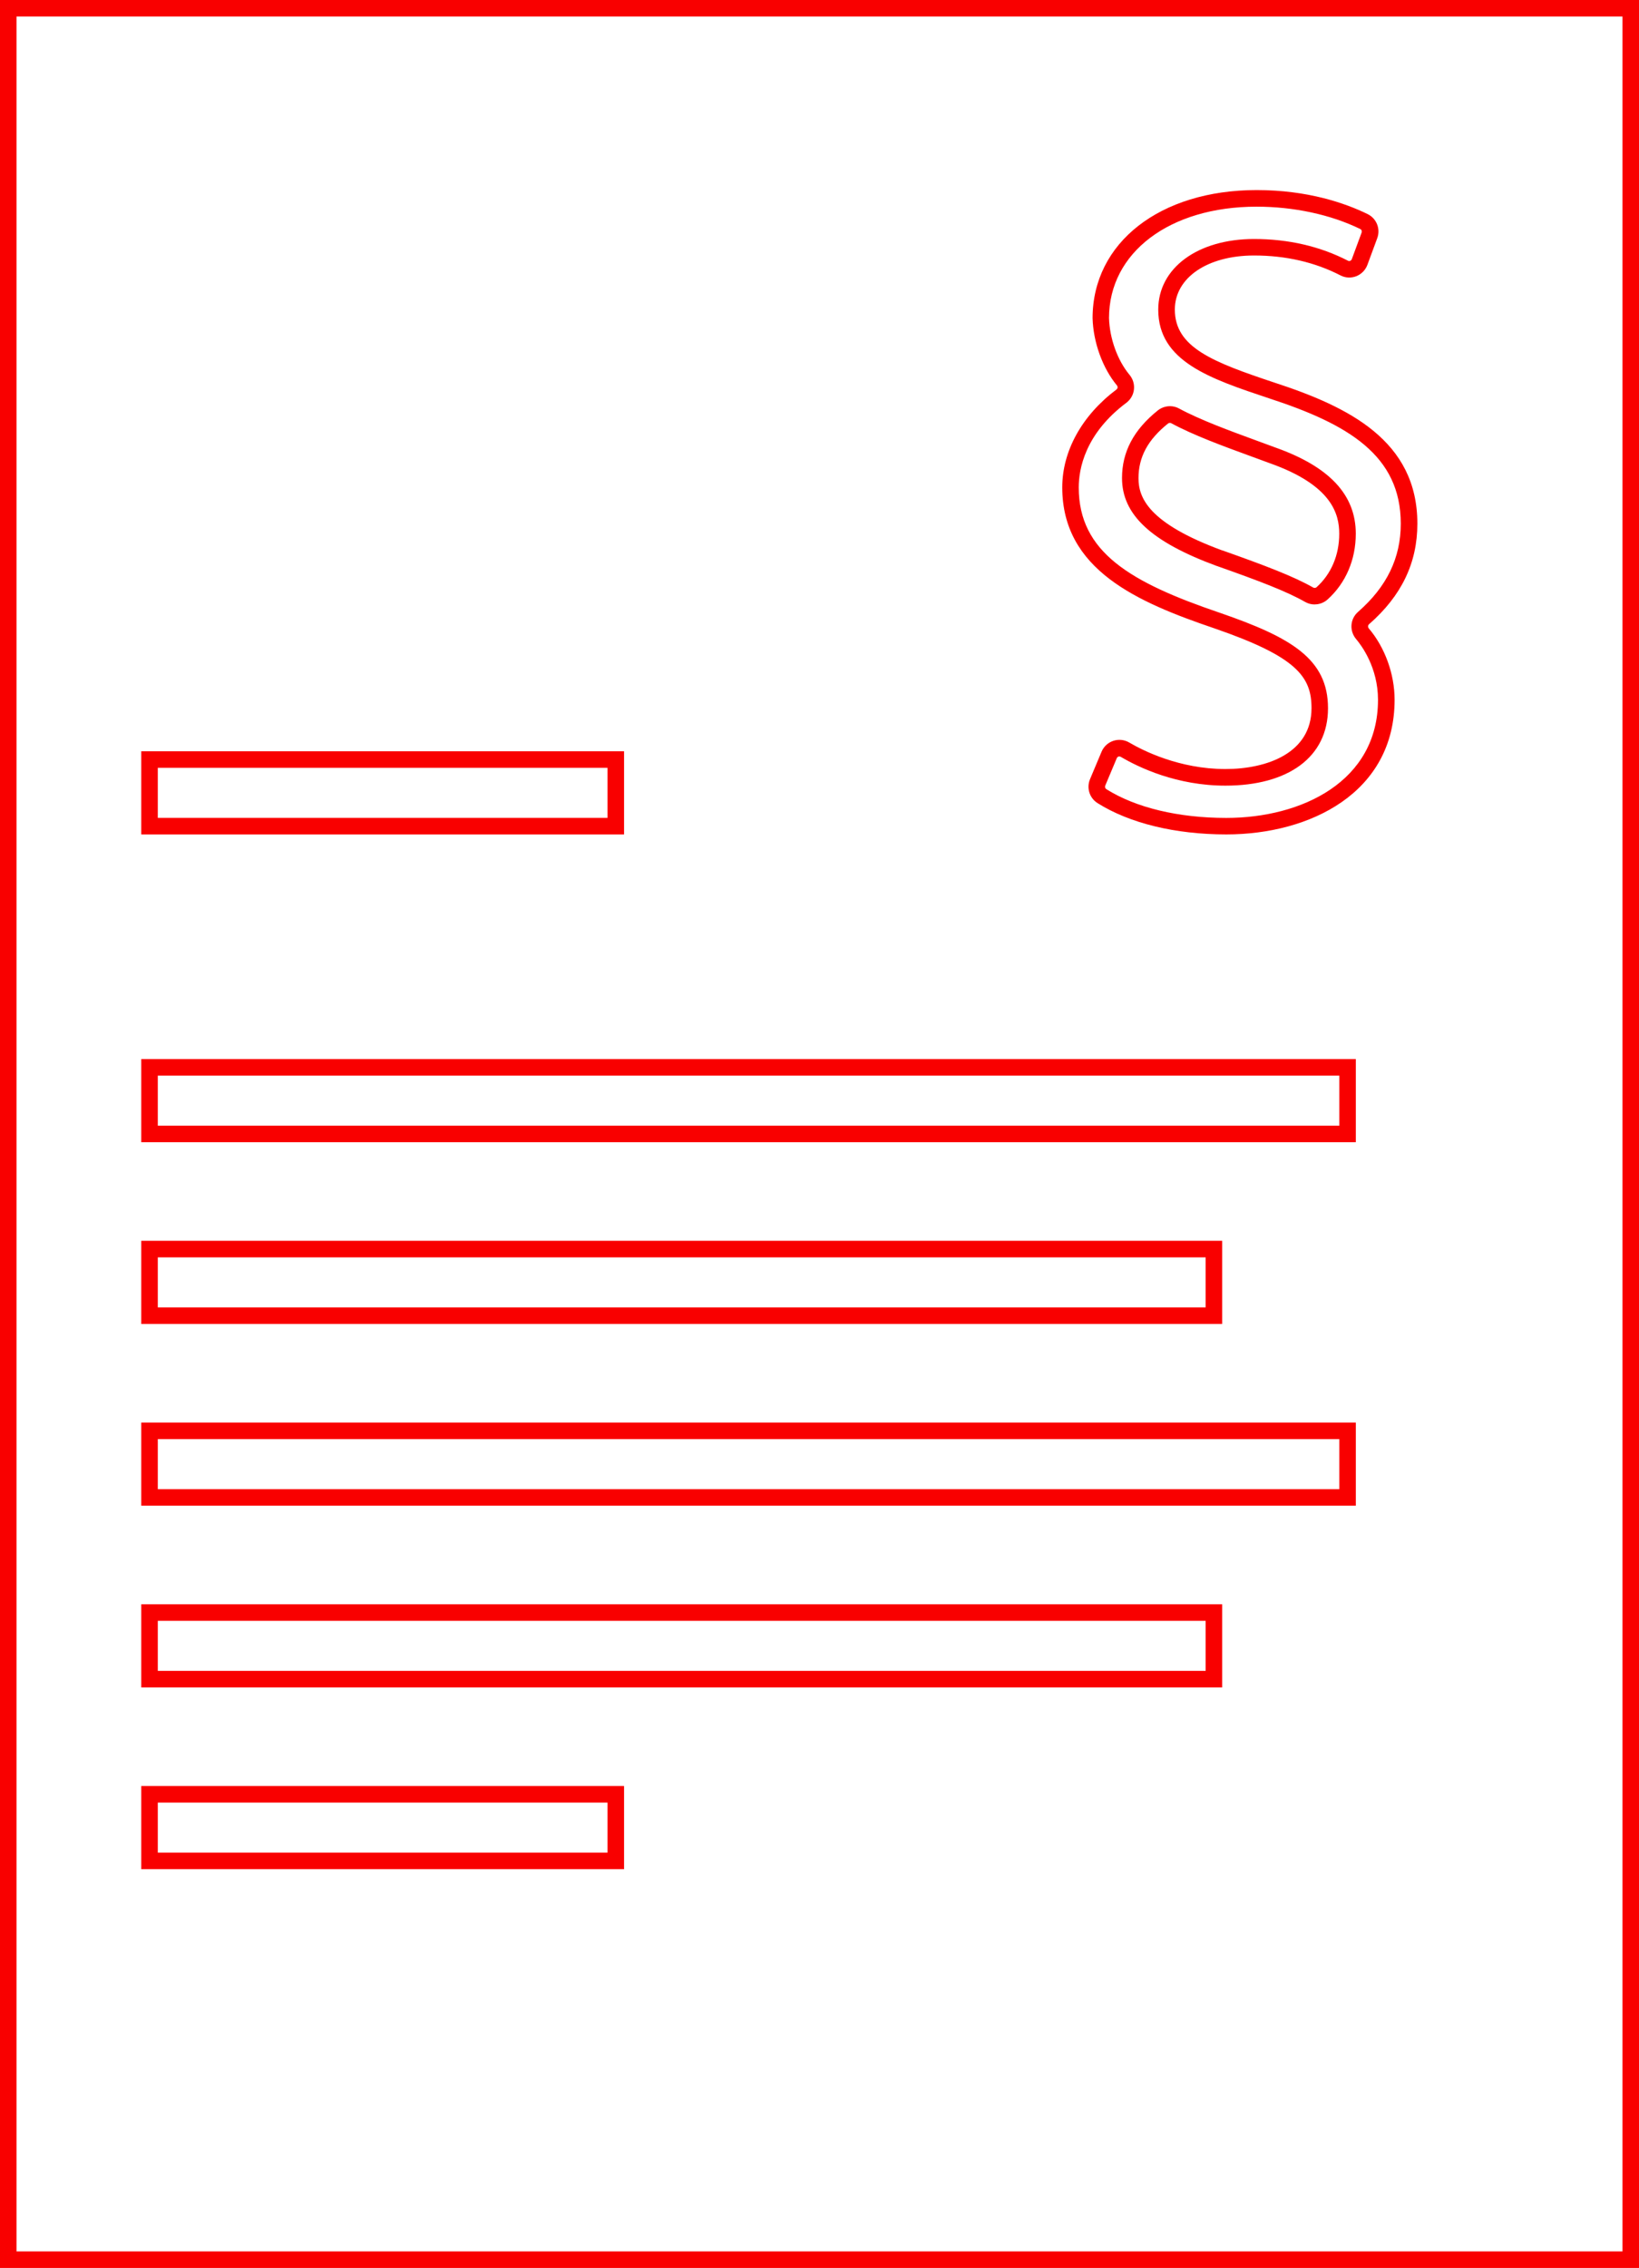
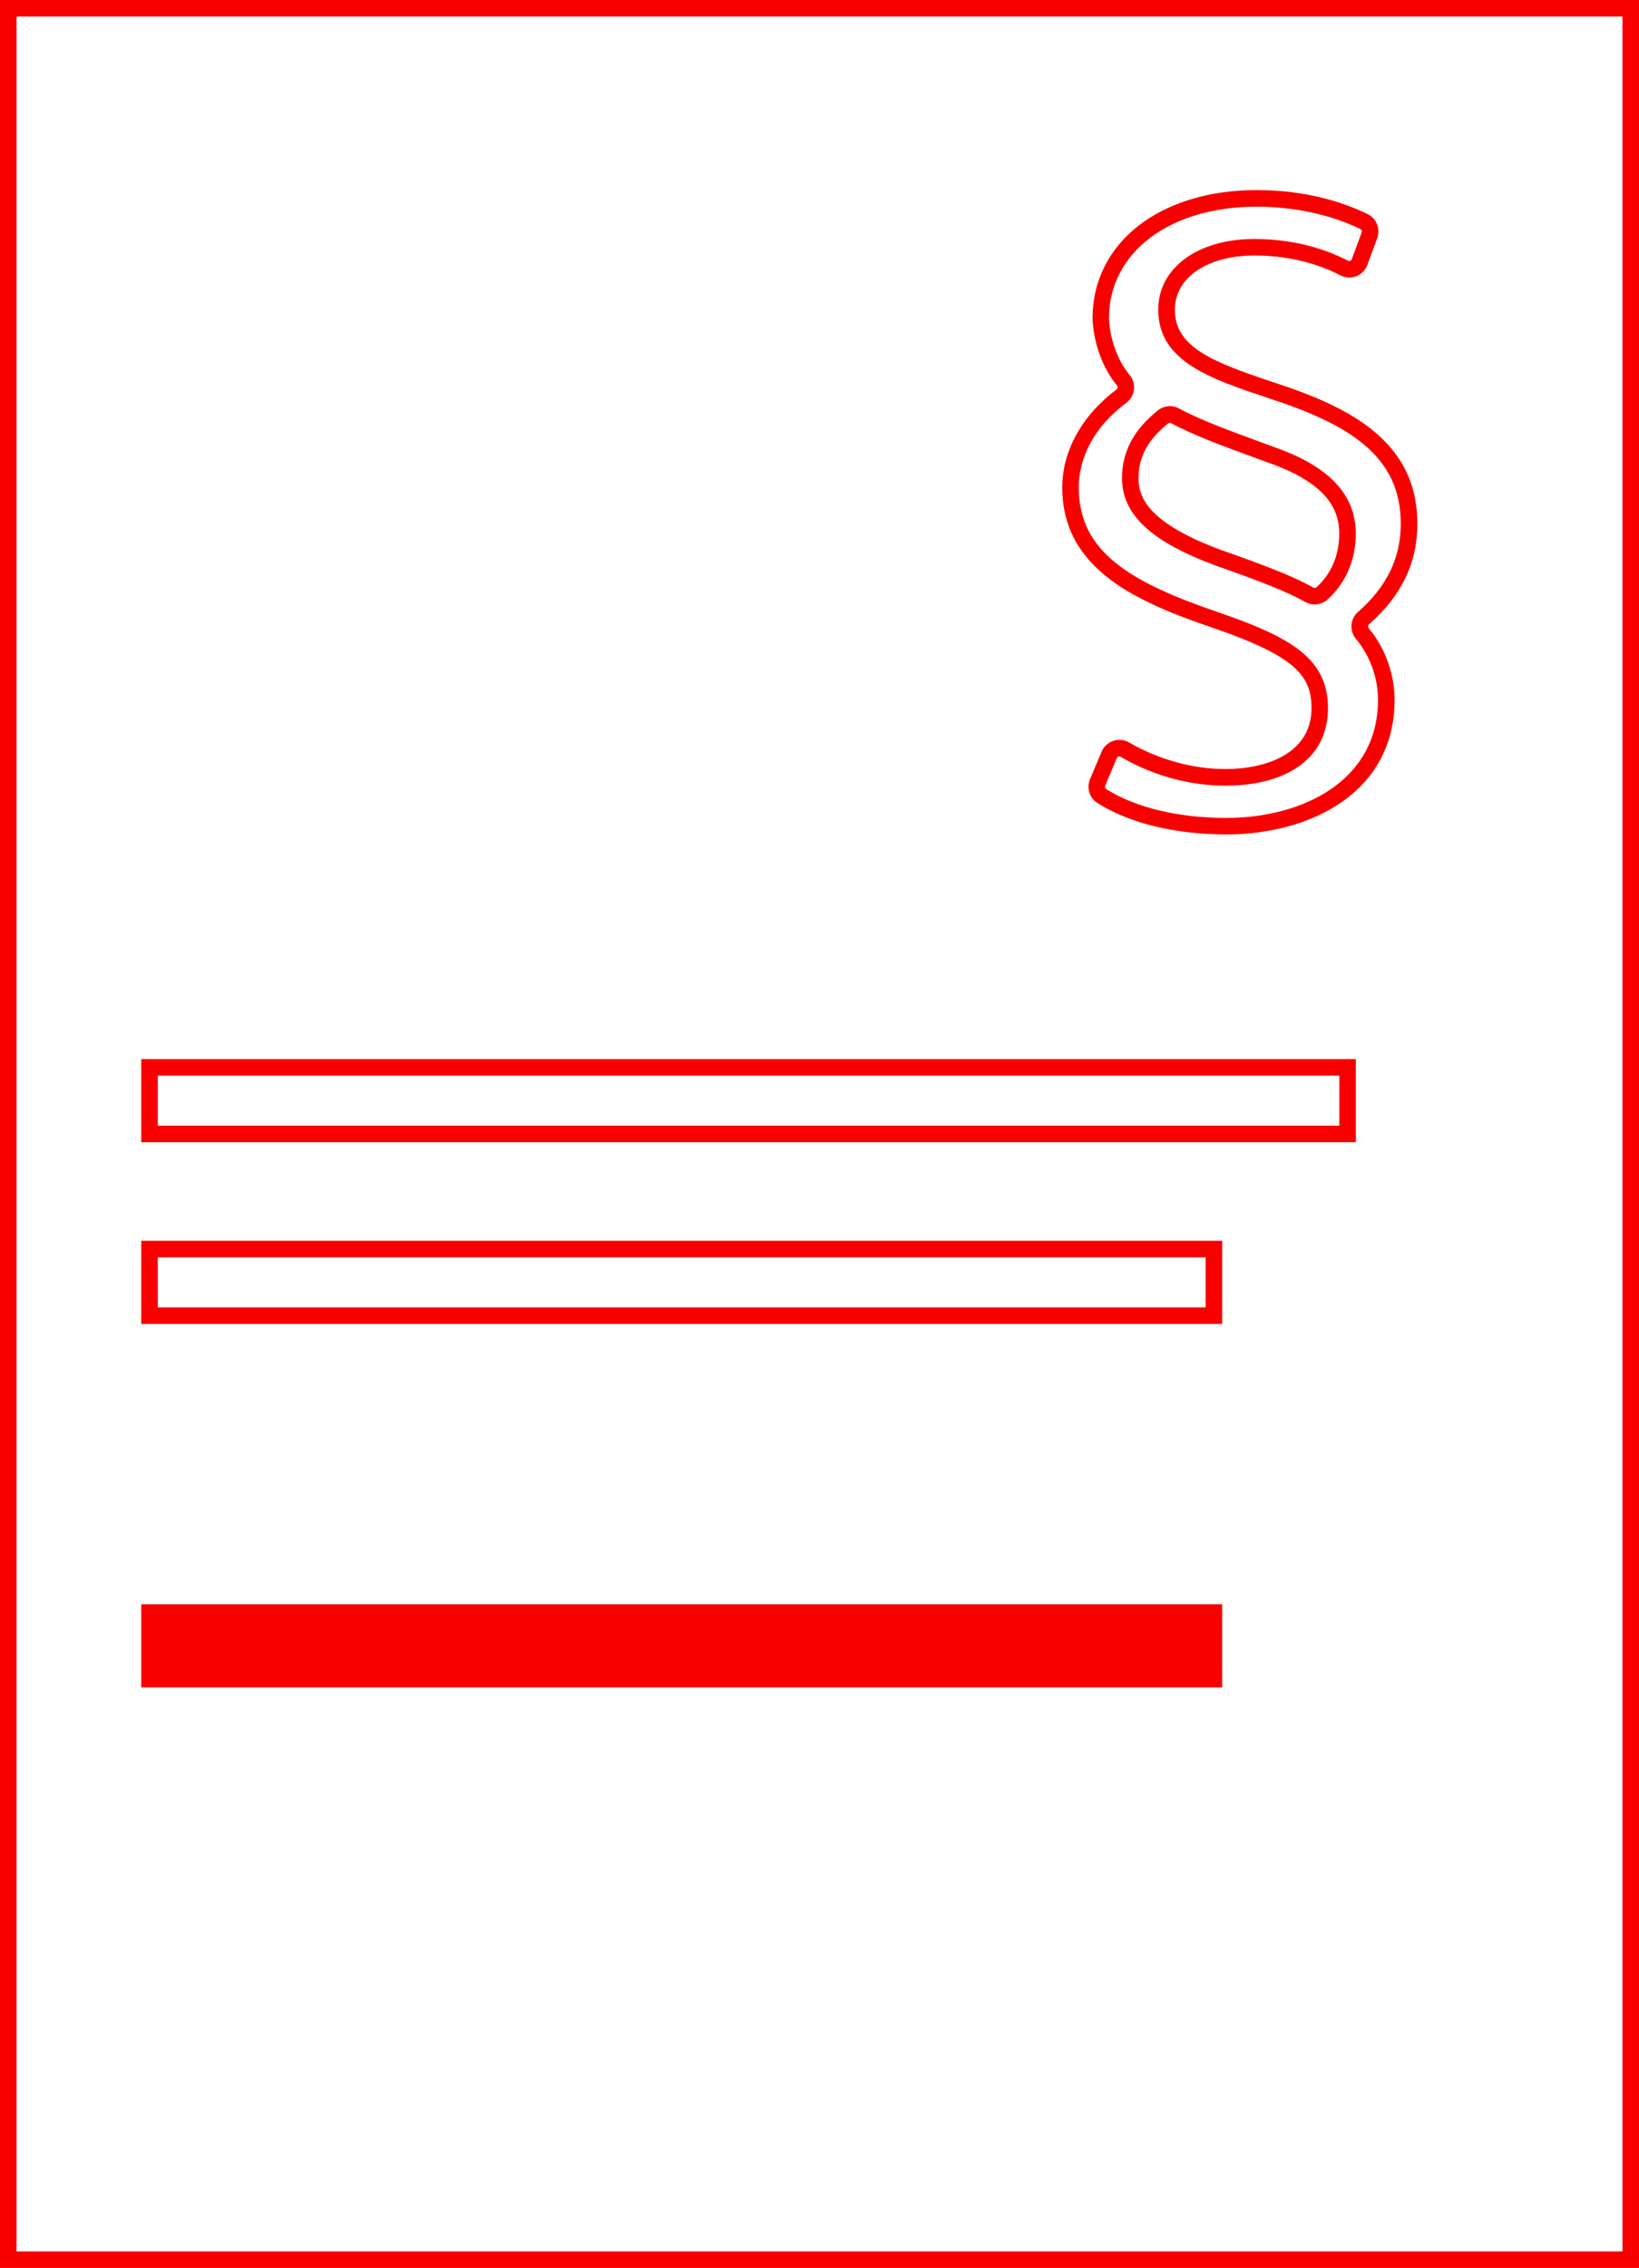
<svg xmlns="http://www.w3.org/2000/svg" id="Ebene_2" data-name="Ebene 2" viewBox="0 0 297.28 411.07">
  <defs>
    <style>
      .cls-1 {
        fill: #f90000;
      }
    </style>
  </defs>
  <g id="Ebene_1-2" data-name="Ebene 1">
    <g>
      <path class="cls-1" d="m297.28,411.07H0V0h297.28v411.07Zm-294.28-3h291.28V3H3v405.07Z" />
      <path class="cls-1" d="m222.43,151.24c-9.24,0-17.53-2.01-23.35-5.67-1.47-.92-2.04-2.75-1.37-4.35l2.09-4.97c.39-.93,1.17-1.65,2.13-1.97.96-.32,2.02-.21,2.9.31,2.45,1.44,9.07,4.8,17.44,4.8,7.54,0,15.61-2.9,15.61-11.03,0-5.69-2.64-9.31-17.62-14.47-13.96-4.74-27.59-10.62-27.59-25.55,0-6.59,3.58-13.05,9.83-17.74.15-.11.19-.25.21-.35,0-.08,0-.24-.13-.4-2.59-3.12-4.28-7.78-4.41-12.17,0-13.7,12.24-23.23,29.76-23.23,9.26,0,16.06,2.37,20.12,4.35,1.62.79,2.38,2.67,1.75,4.38l-1.78,4.82c-.35.95-1.09,1.7-2.03,2.07-.93.36-1.97.31-2.85-.15-4.64-2.39-9.91-3.61-15.67-3.61-8.47,0-14.38,4.03-14.38,9.8,0,6.87,6.87,9.51,18.07,13.24,13.46,4.39,25.92,10.53,25.92,25.56,0,7.11-2.86,13.07-8.76,18.23-.23.2-.24.53-.04.77,2.92,3.44,4.67,8.27,4.67,12.92,0,16.86-15.33,24.41-30.52,24.41Zm-19.39-14.14c-.07,0-.13.01-.17.03-.1.03-.23.11-.31.29l-2.09,4.97c-.1.24-.02.51.2.65,5.35,3.36,13.08,5.21,21.75,5.21,13.7,0,27.52-6.62,27.52-21.41,0-5.88-3.03-9.89-3.95-10.98-1.28-1.5-1.13-3.69.35-4.97,5.2-4.55,7.73-9.77,7.73-15.97,0-12.39-9.54-18.04-23.86-22.71-10.8-3.6-20.13-6.71-20.13-16.09,0-7.54,7.15-12.8,17.38-12.8,6.24,0,11.98,1.33,17.04,3.94.16.08.3.05.39.02.08-.03.23-.12.3-.31l1.78-4.82c.09-.25-.01-.53-.25-.64-5.35-2.61-12.03-4.05-18.81-4.05-15.75,0-26.76,8.3-26.76,20.19.11,3.7,1.53,7.66,3.72,10.29.63.76.91,1.71.8,2.67-.11.96-.6,1.81-1.38,2.4-7.51,5.63-8.63,12.03-8.63,15.34,0,11.73,9.37,17.21,25.56,22.71,13.04,4.49,19.65,8.39,19.65,17.31s-7.3,14.03-18.61,14.03c-8.79,0-15.65-3.26-18.96-5.21-.1-.06-.19-.08-.27-.08Zm35.42-27.54c-.6,0-1.21-.15-1.76-.47-3.35-1.91-8.4-3.83-16-6.51h-.02c-11.88-4.37-17.17-9.28-17.17-15.93,0-4.75,2.12-8.75,6.47-12.24,1.11-.89,2.63-1.04,3.87-.37,3.83,2.07,9.21,4.04,13.96,5.78,1.22.44,2.4.88,3.53,1.3,9.79,3.47,14.57,8.57,14.57,15.61,0,4.73-1.82,8.96-5.12,11.93-.66.59-1.49.89-2.34.89Zm-16.75-9.8c7.75,2.74,12.93,4.71,16.47,6.73.2.11.45.09.61-.05,2.66-2.39,4.12-5.83,4.12-9.69,0-3.58-1.31-8.8-12.59-12.79-1.15-.43-2.33-.86-3.54-1.3-4.85-1.77-10.34-3.78-14.36-5.96-.17-.09-.4-.06-.57.07-3.65,2.92-5.35,6.07-5.35,9.9,0,3.5,1.73,8.15,15.2,13.1Z" />
      <path class="cls-1" d="m245.92,207.03H25.62v-15.07h220.3v15.07Zm-217.3-3h214.3v-9.07H28.62v9.07Z" />
      <path class="cls-1" d="m221.68,239.97H25.62v-15.07h196.06v15.07Zm-193.06-3h190.06v-9.07H28.62v9.07Z" />
-       <path class="cls-1" d="m245.92,272.91H25.62v-15.07h220.3v15.07Zm-217.3-3h214.3v-9.07H28.62v9.07Z" />
-       <path class="cls-1" d="m221.68,305.85H25.62v-15.07h196.06v15.07Zm-193.06-3h190.06v-9.07H28.62v9.07Z" />
-       <path class="cls-1" d="m113.19,338.79H25.62v-15.07h87.57v15.07Zm-84.57-3h81.57v-9.07H28.62v9.07Z" />
-       <path class="cls-1" d="m113.19,151.24H25.62v-15.07h87.57v15.07Zm-84.57-3h81.57v-9.07H28.62v9.07Z" />
+       <path class="cls-1" d="m221.68,305.85H25.62v-15.07h196.06v15.07Zm-193.06-3h190.06v-9.07v9.07Z" />
    </g>
  </g>
</svg>